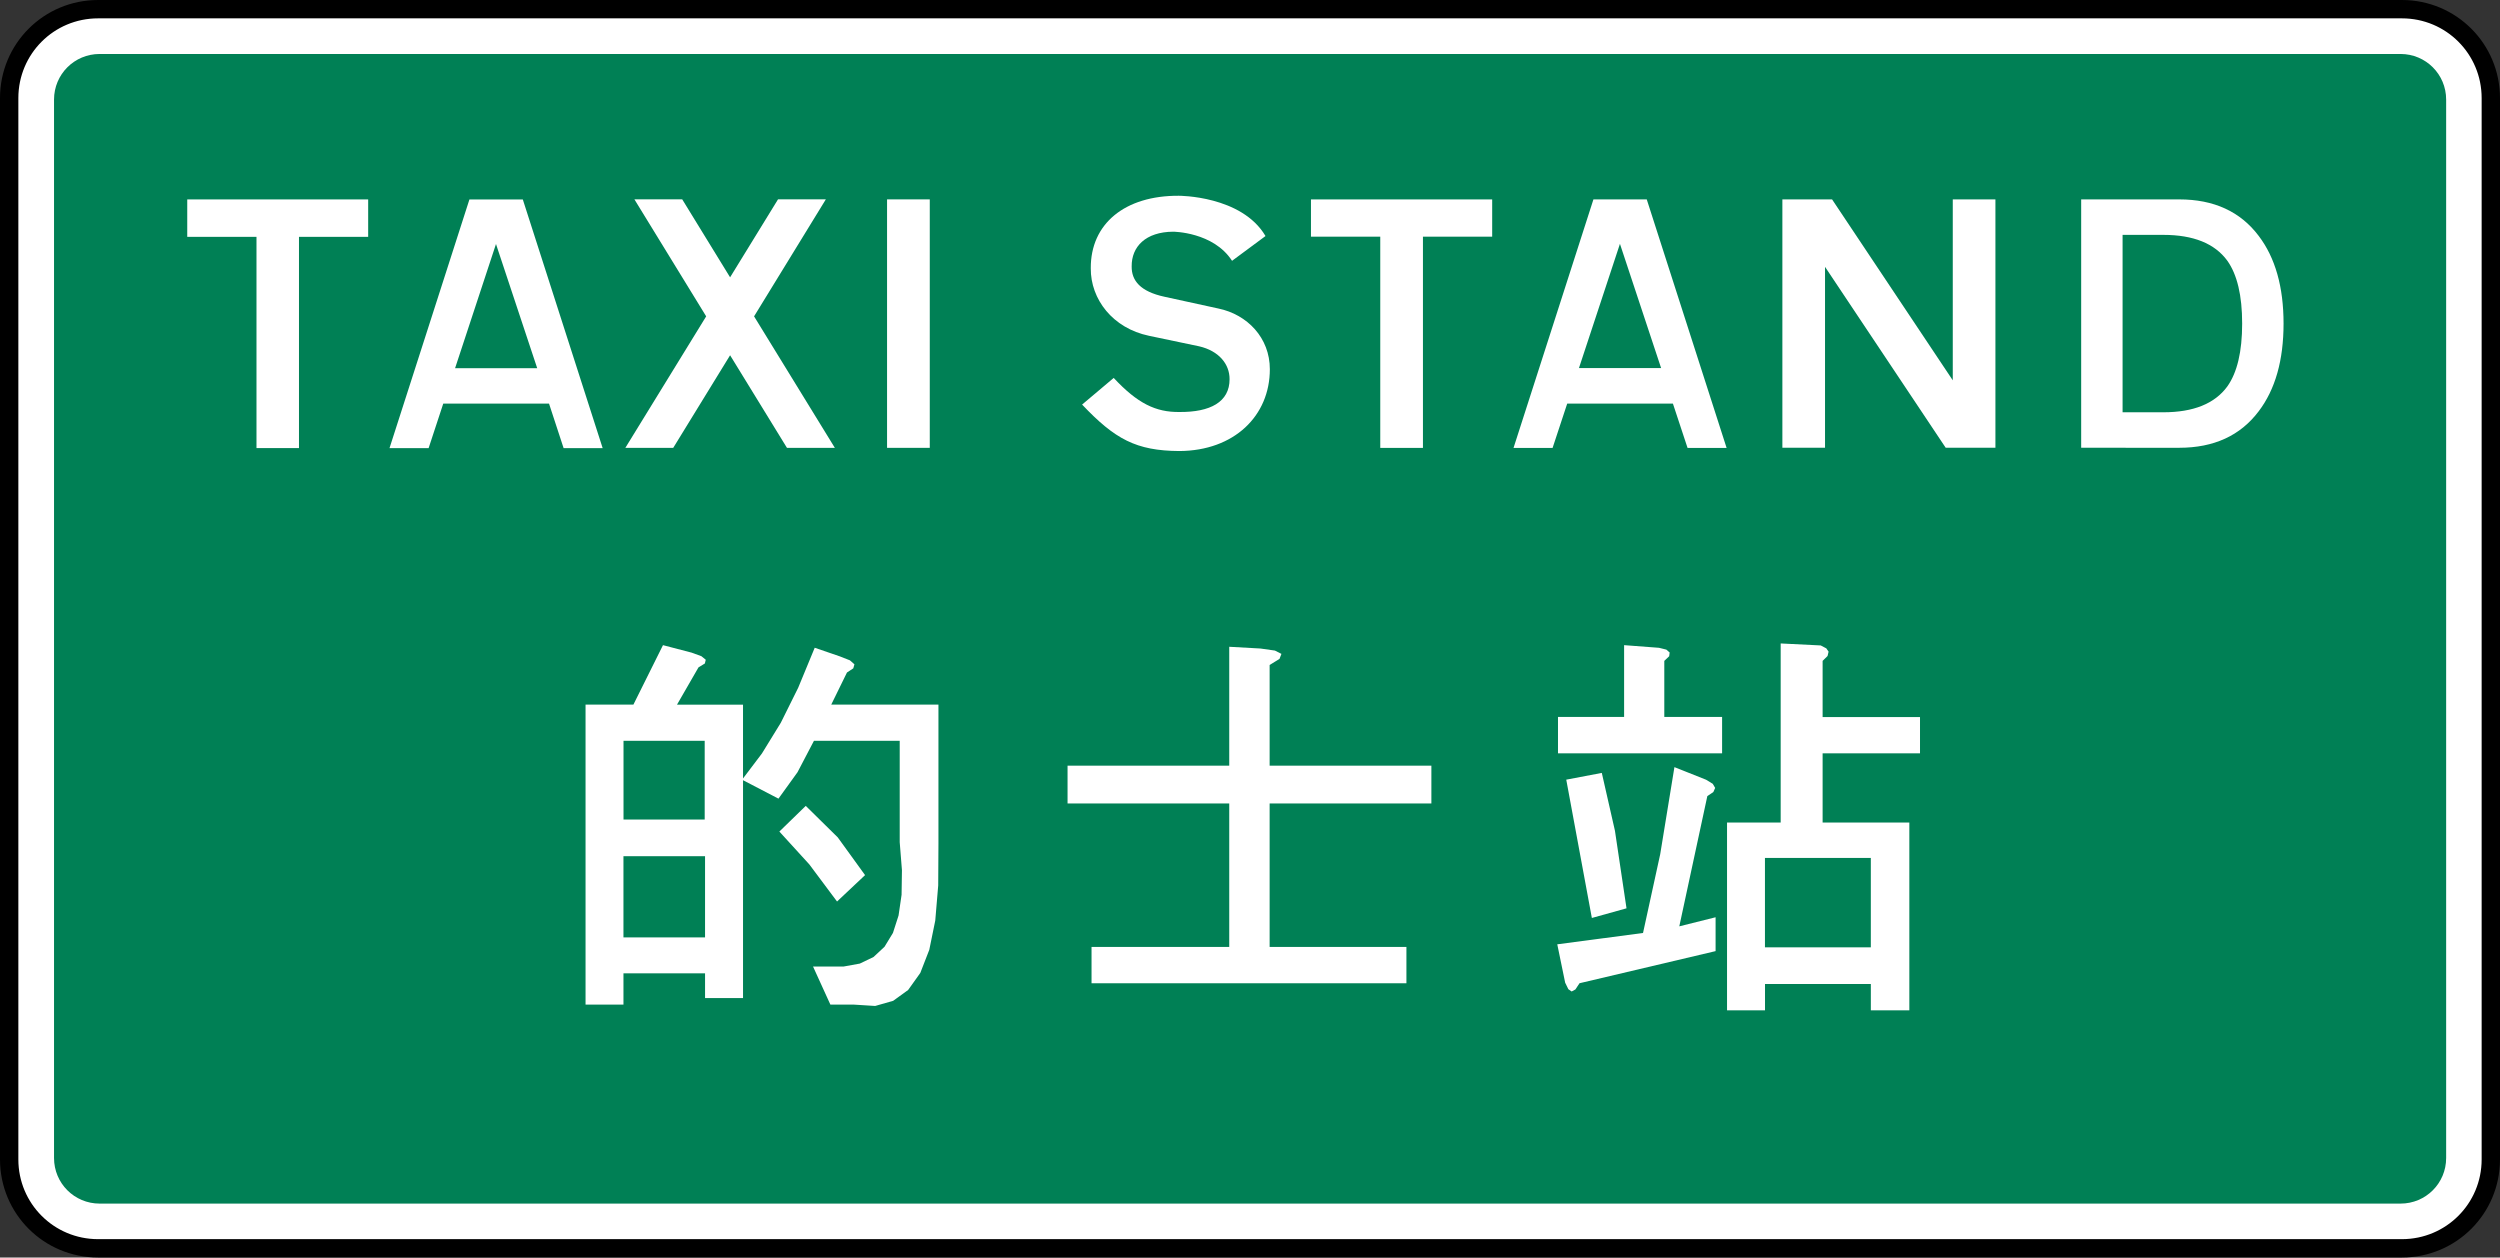
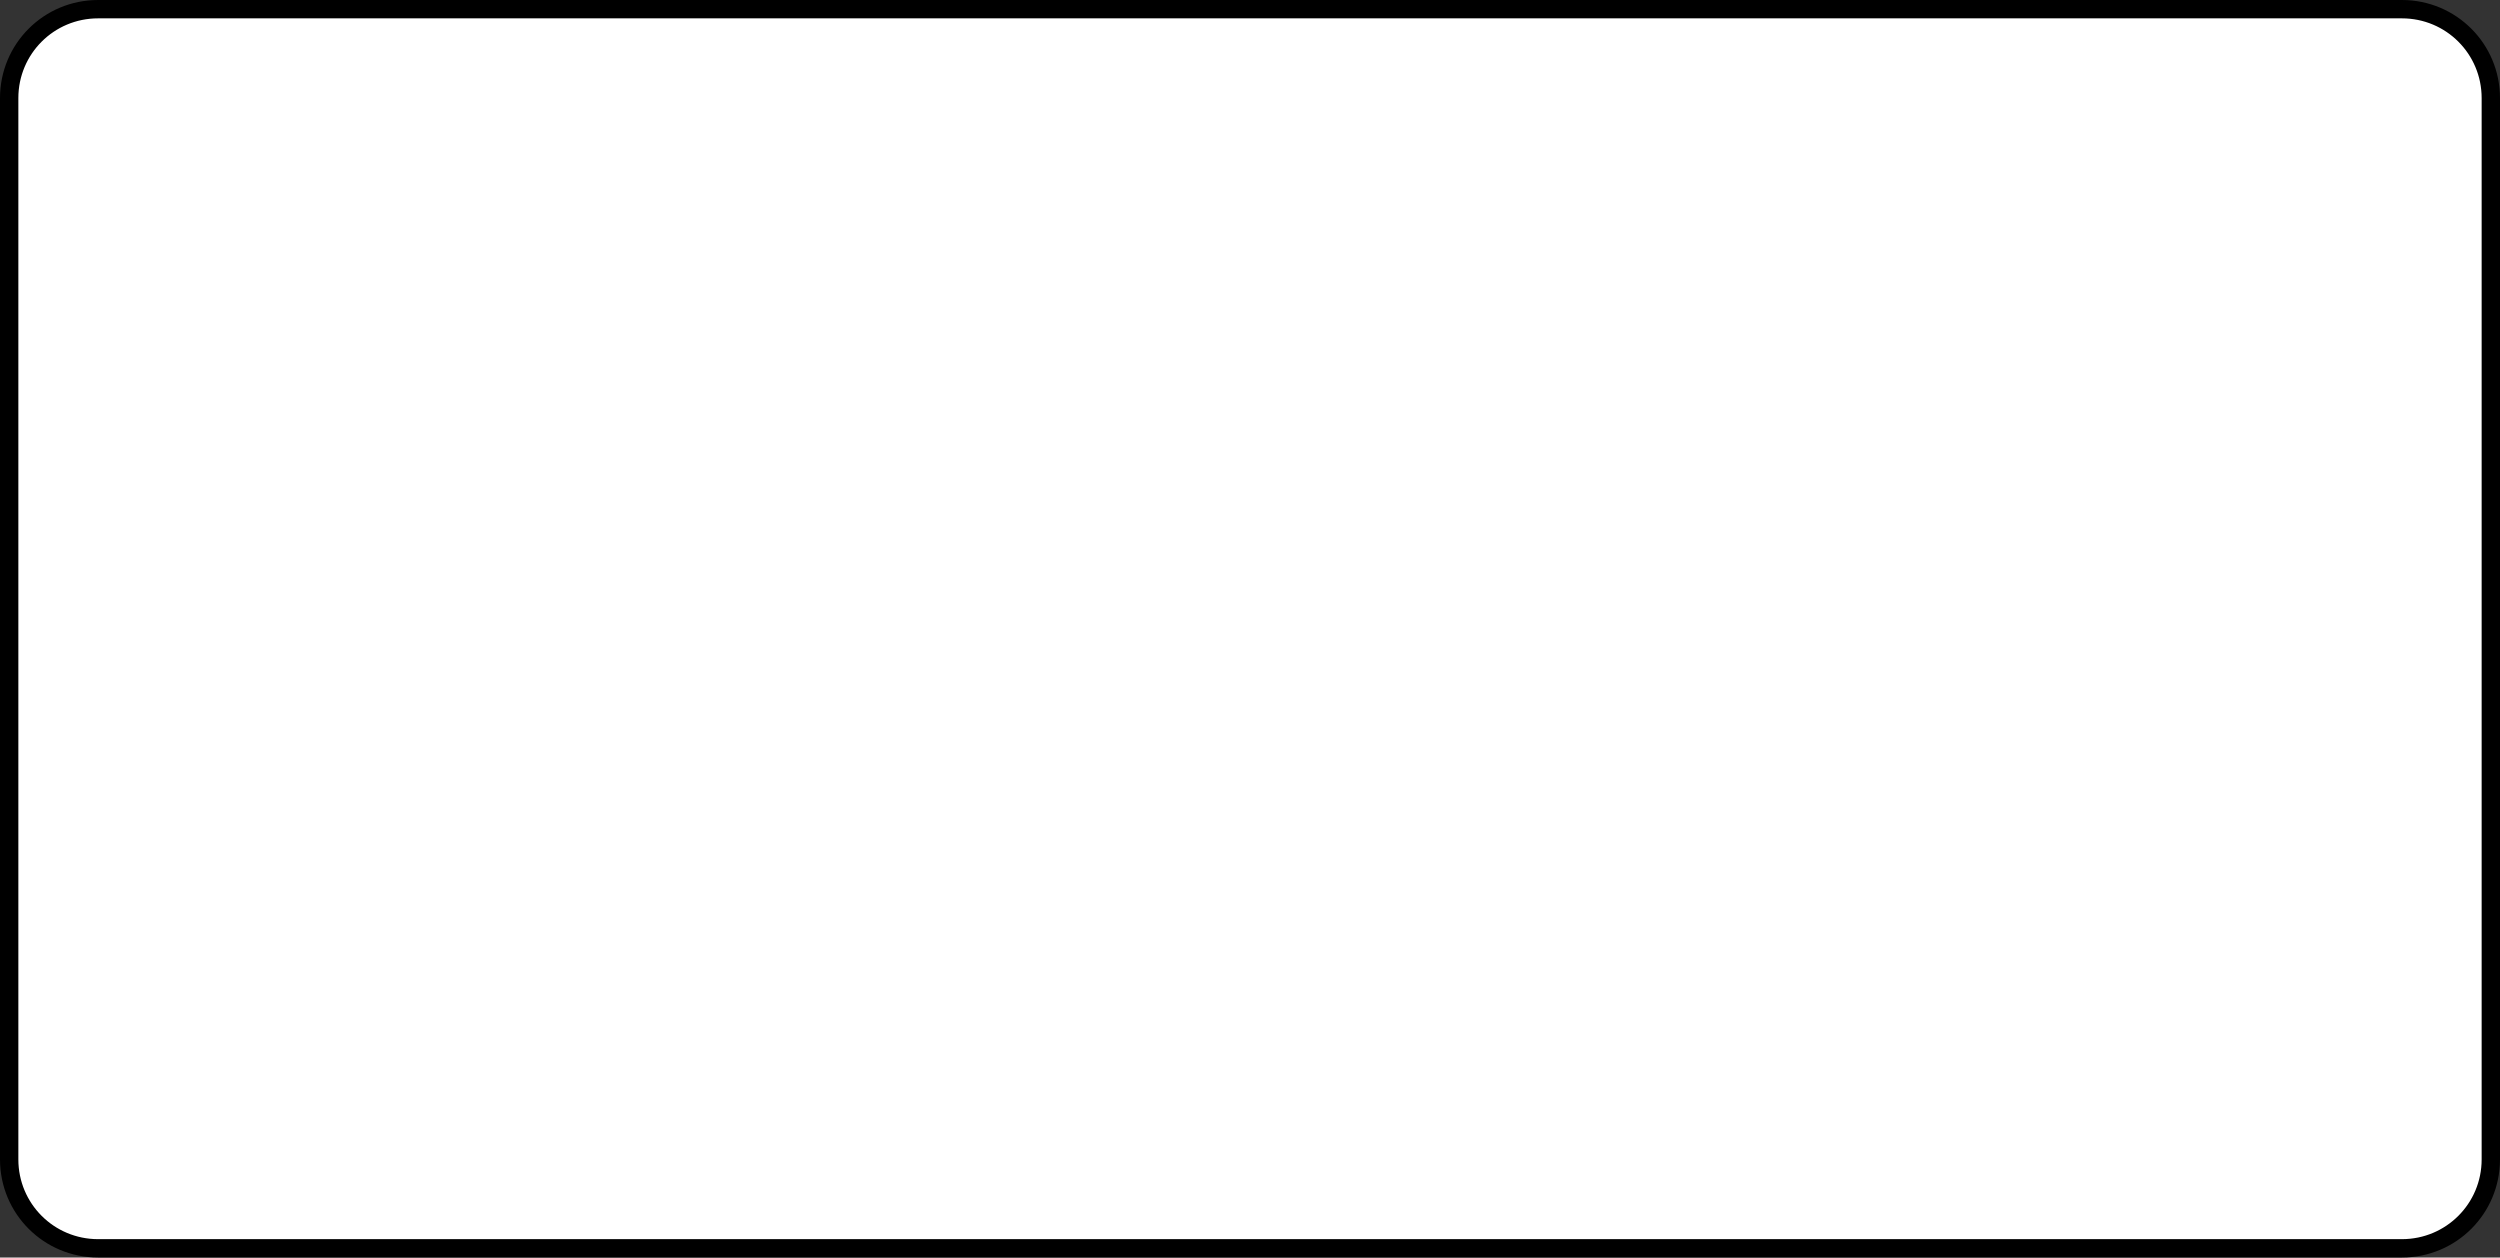
<svg xmlns="http://www.w3.org/2000/svg" xmlns:ns1="http://sodipodi.sourceforge.net/DTD/sodipodi-0.dtd" xmlns:ns2="http://www.inkscape.org/namespaces/inkscape" width="417.495" height="210" viewBox="0 0 391.402 196.875" version="1.1" id="svg3" ns1:docname="TAXI_STAND_HK.svg" ns2:version="1.1.2 (b8e25be833, 2022-02-05)">
  <rect x="0" y="0" width="391.402" height="196.875" fill="#333333" stroke="none" />
  <defs id="defs7" />
  <ns1:namedview id="namedview5" pagecolor="#ffffff" bordercolor="#666666" borderopacity="1.0" ns2:pageshadow="2" ns2:pageopacity="0.0" ns2:pagecheckerboard="0" ns2:document-units="in" showgrid="false" units="px" ns2:zoom="1" ns2:cx="278.5" ns2:cy="41.5" ns2:window-width="1920" ns2:window-height="1001" ns2:window-x="-9" ns2:window-y="-9" ns2:window-maximized="1" ns2:current-layer="svg3" />
  <path id="rect1187" style="display:inline;fill:#ffffff;stroke:#000000;stroke-width:2.873" d="M 15.358,1.437 H 376.044 c 7.712,0 13.921,6.209 13.921,13.921 V 181.518 c 0,7.712 -6.209,13.921 -13.921,13.921 H 15.358 c -7.712,0 -13.921,-6.209 -13.921,-13.921 V 15.358 c 0,-7.712 6.209,-13.921 13.921,-13.921 z" />
-   <path id="rect5546" style="display:inline;fill:#008055;stroke-width:28.073;fill-opacity:1" d="M 15.598,8.451 H 375.832 c 3.955,0 7.139,3.184 7.139,7.139 V 181.297 c 0,3.955 -3.184,7.139 -7.139,7.139 H 15.598 c -3.955,0 -7.139,-3.184 -7.139,-7.139 V 15.59 c 0,-3.955 3.184,-7.139 7.139,-7.139 z" />
  <path d="m 184.548,30.648 c -8.453,-0.039 -13.814,4.383 -13.775,11.35 -0.04,4.862 3.443,9.394 9.119,10.574 l 7.857,1.649 c 3.049,0.709 4.762,2.754 4.754,5.141 0.008,3.582 -3.032,5.185 -7.858,5.141 -3.686,0.045 -6.56,-1.338 -10.282,-5.335 l -4.948,4.172 c 5.133,5.409 8.449,7.234 15.23,7.275 8.585,-0.042 14.167,-5.514 14.163,-12.805 0.005,-4.925 -3.533,-8.572 -8.052,-9.506 L 182.316,46.46 c -3.79,-0.816 -5.171,-2.53 -5.141,-4.753 -0.03,-3.083 2.18,-5.404 6.499,-5.432 0,0 6.294,0.028 9.216,4.559 l 5.238,-3.88 C 194.39,30.609 184.548,30.648 184.548,30.648 Z" style="fill:#ffffff;stroke-width:0.097;fill-opacity:1" id="path72" ns1:nodetypes="ccccccccccccccccc" />
-   <path id="rect10154" style="fill:#ffffff;fill-opacity:1;stroke:none;stroke-width:2.585;stroke-miterlimit:4;stroke-dasharray:none;stroke-opacity:1" d="M 31.254 33.285 L 31.254 39.531 L 42.811 39.531 L 42.811 74.789 L 49.902 74.789 L 49.902 39.531 L 61.451 39.531 L 61.451 33.285 L 31.254 33.285 z " transform="scale(0.938)" />
  <path id="path10324" style="fill:#ffffff;fill-opacity:1;stroke:none;stroke-width:1px;stroke-linecap:butt;stroke-linejoin:miter;stroke-opacity:1" d="M 78.35 33.295 L 65.012 74.799 L 71.539 74.799 L 73.984 67.365 L 91.637 67.365 L 94.072 74.799 L 100.59 74.799 L 87.262 33.295 L 78.35 33.295 z M 82.785 40.729 L 89.666 61.461 L 75.955 61.461 L 82.785 40.729 z " transform="scale(0.938)" />
-   <path id="rect10509" style="fill:#ffffff;stroke-width:2.424;fill-opacity:1" d="m 138.879,31.215 h 6.686 v 38.9 h -6.686 z" />
  <path style="fill:#ffffff;stroke:none;stroke-width:0.938px;stroke-linecap:butt;stroke-linejoin:miter;stroke-opacity:1;fill-opacity:1" d="M 130.703,70.114 118.058,49.528 129.298,31.205 h -7.488 l -7.506,12.212 -7.497,-12.212 H 99.32 L 110.56,49.528 97.905,70.114 h 7.497 l 8.902,-14.494 8.902,14.494 h 7.497" id="path10567" />
  <path id="rect10648" style="fill:#ffffff;fill-opacity:1;stroke:none;stroke-width:2.585;stroke-miterlimit:4;stroke-dasharray:none;stroke-opacity:1" d="M 218.812 33.285 L 218.812 39.502 L 230.379 39.502 L 230.379 74.758 L 237.502 74.758 L 237.502 39.502 L 249.059 39.502 L 249.059 33.285 L 218.812 33.285 z " transform="scale(0.938)" />
  <path id="path10818" style="fill:#ffffff;fill-opacity:1;stroke:none;stroke-width:1px;stroke-linecap:butt;stroke-linejoin:miter;stroke-opacity:1" d="M 265.957 33.285 L 252.619 74.768 L 259.139 74.768 L 261.582 67.365 L 279.225 67.365 L 281.67 74.768 L 288.188 74.768 L 274.859 33.285 L 265.957 33.285 z M 270.383 40.699 L 277.254 61.43 L 263.543 61.43 L 270.383 40.699 z " transform="scale(0.938)" />
  <path style="fill:#ffffff;stroke:none;stroke-width:0.938px;stroke-linecap:butt;stroke-linejoin:miter;stroke-opacity:1;fill-opacity:1" d="M 312.405,70.095 V 31.215 h -6.677 V 59.543 L 286.83,31.215 h -7.78 v 38.881 h 6.677 V 41.776 l 18.889,28.319 h 7.789" id="path11014" />
  <path id="path12680" style="display:inline;fill:#ffffff;fill-opacity:1;stroke:none;stroke-width:2.586;stroke-miterlimit:4;stroke-dasharray:none" d="m 110.658,107.682 -4.939,9.928 h -7.986 v 50.072 h 6.328 v -5.221 h 13.619 v 4.125 h 6.338 v -36.363 l 5.914,3.078 3.178,-4.406 2.746,-5.25 h 14.314 v 16.92 l 0.373,4.688 -0.061,4.094 -0.504,3.459 -0.936,2.908 -1.408,2.312 -1.84,1.711 -2.283,1.096 -2.717,0.492 h -5.09 l 2.896,6.357 h 3.963 l 3.512,0.223 2.998,-0.855 2.504,-1.811 2.031,-2.848 1.5,-3.861 0.996,-4.879 0.492,-5.865 0.039,-6.93 v -23.246 h -17.895 l 2.627,-5.361 1.055,-0.693 0.191,-0.676 -0.754,-0.662 -1.66,-0.654 -4.215,-1.449 -2.756,6.67 -2.906,5.854 -3.148,5.121 -3.158,4.174 v -12.322 h -11.016 l 3.582,-6.217 1.066,-0.654 0.15,-0.623 -0.734,-0.594 -1.631,-0.594 z m -6.588,15.963 h 13.549 v 13.146 h -13.549 z m 30.418,10.863 -4.406,4.285 5,5.482 4.627,6.195 4.678,-4.404 -4.557,-6.297 z m -30.428,8.4 h 13.619 v 13.549 h -13.619 z" transform="scale(0.938)" ns1:nodetypes="ccccccccccccccccccccccccccccccccccccccccccccccccccccccccccccccccccccccc" />
  <path id="path7058" style="display:inline;fill:#ffffff;fill-opacity:1;stroke:none;stroke-width:2.586;stroke-miterlimit:4;stroke-dasharray:none" d="m 205.172,107.953 v 19.846 h -26.988 v 6.307 h 26.988 v 23.951 H 182.188 v 6.055 h 52.557 v -6.055 h -22.832 v -23.951 h 26.998 v -6.307 h -26.998 v -16.809 l 1.648,-1.016 0.322,-0.836 -1.086,-0.553 -2.414,-0.342 z" transform="scale(0.938)" ns1:nodetypes="ccccccccccccccccccccc" />
  <path id="path7580" style="display:inline;fill:#ffffff;fill-opacity:1;stroke:none;stroke-width:2.586;stroke-miterlimit:4;stroke-dasharray:none" d="M 297.211 107.398 L 297.211 137.285 L 288.258 137.285 L 288.258 168.639 L 294.596 168.639 L 294.596 164.242 L 312.26 164.242 L 312.26 168.639 L 318.686 168.639 L 318.686 137.285 L 304.211 137.285 L 304.211 125.736 L 320.467 125.736 L 320.467 119.682 L 304.211 119.682 L 304.211 110.307 L 305.037 109.492 L 305.207 108.768 L 304.826 108.215 L 303.9 107.73 L 297.211 107.398 z M 271.078 107.682 L 271.078 119.662 L 260.043 119.662 L 260.043 125.736 L 287.434 125.736 L 287.434 119.662 L 277.787 119.662 L 277.787 110.307 L 278.602 109.531 L 278.682 108.908 L 278.129 108.426 L 276.902 108.123 L 271.078 107.682 z M 279.477 128.041 L 277.104 142.576 L 274.236 155.723 L 259.922 157.613 L 261.24 164.021 L 261.773 165.107 L 262.326 165.49 L 262.949 165.148 L 263.635 164.111 L 286.348 158.75 L 286.348 153.098 L 280.291 154.615 L 284.969 132.879 L 285.975 132.195 L 286.277 131.51 L 285.875 130.826 L 284.758 130.143 L 279.477 128.041 z M 267.355 129.006 L 261.422 130.133 L 265.695 153.217 L 271.48 151.607 L 269.549 138.662 L 267.355 129.006 z M 294.586 143.199 L 312.258 143.199 L 312.258 158.117 L 294.586 158.117 L 294.586 143.199 z " transform="scale(0.938)" />
  <g aria-label="D" transform="scale(0.976,1.025)" id="text17262" style="font-size:53.133px;line-height:1.25;font-family:'Arial Narrow';-inkscape-font-specification:'Arial Narrow';display:inline;fill:#ffffff;fill-opacity:1;stroke-width:1.328">
-     <path d="m 340.485,35.875 v 27.098 h 6.535 q 7.226,0 10.255,-3.932 2.391,-3.188 2.391,-9.617 0,-6.429 -2.391,-9.617 -3.029,-3.932 -10.255,-3.932 z m -6.642,32.517 V 30.456 h 15.727 q 8.342,0 12.752,5.579 3.985,4.995 3.985,13.39 0,8.395 -3.985,13.39 -4.41,5.579 -12.752,5.579 z" style="font-family:HelveticaNeue;-inkscape-font-specification:HelveticaNeue;fill:#ffffff;fill-opacity:1" id="path20275" />
+     <path d="m 340.485,35.875 v 27.098 h 6.535 q 7.226,0 10.255,-3.932 2.391,-3.188 2.391,-9.617 0,-6.429 -2.391,-9.617 -3.029,-3.932 -10.255,-3.932 z m -6.642,32.517 V 30.456 h 15.727 q 8.342,0 12.752,5.579 3.985,4.995 3.985,13.39 0,8.395 -3.985,13.39 -4.41,5.579 -12.752,5.579 " style="font-family:HelveticaNeue;-inkscape-font-specification:HelveticaNeue;fill:#ffffff;fill-opacity:1" id="path20275" />
  </g>
</svg>